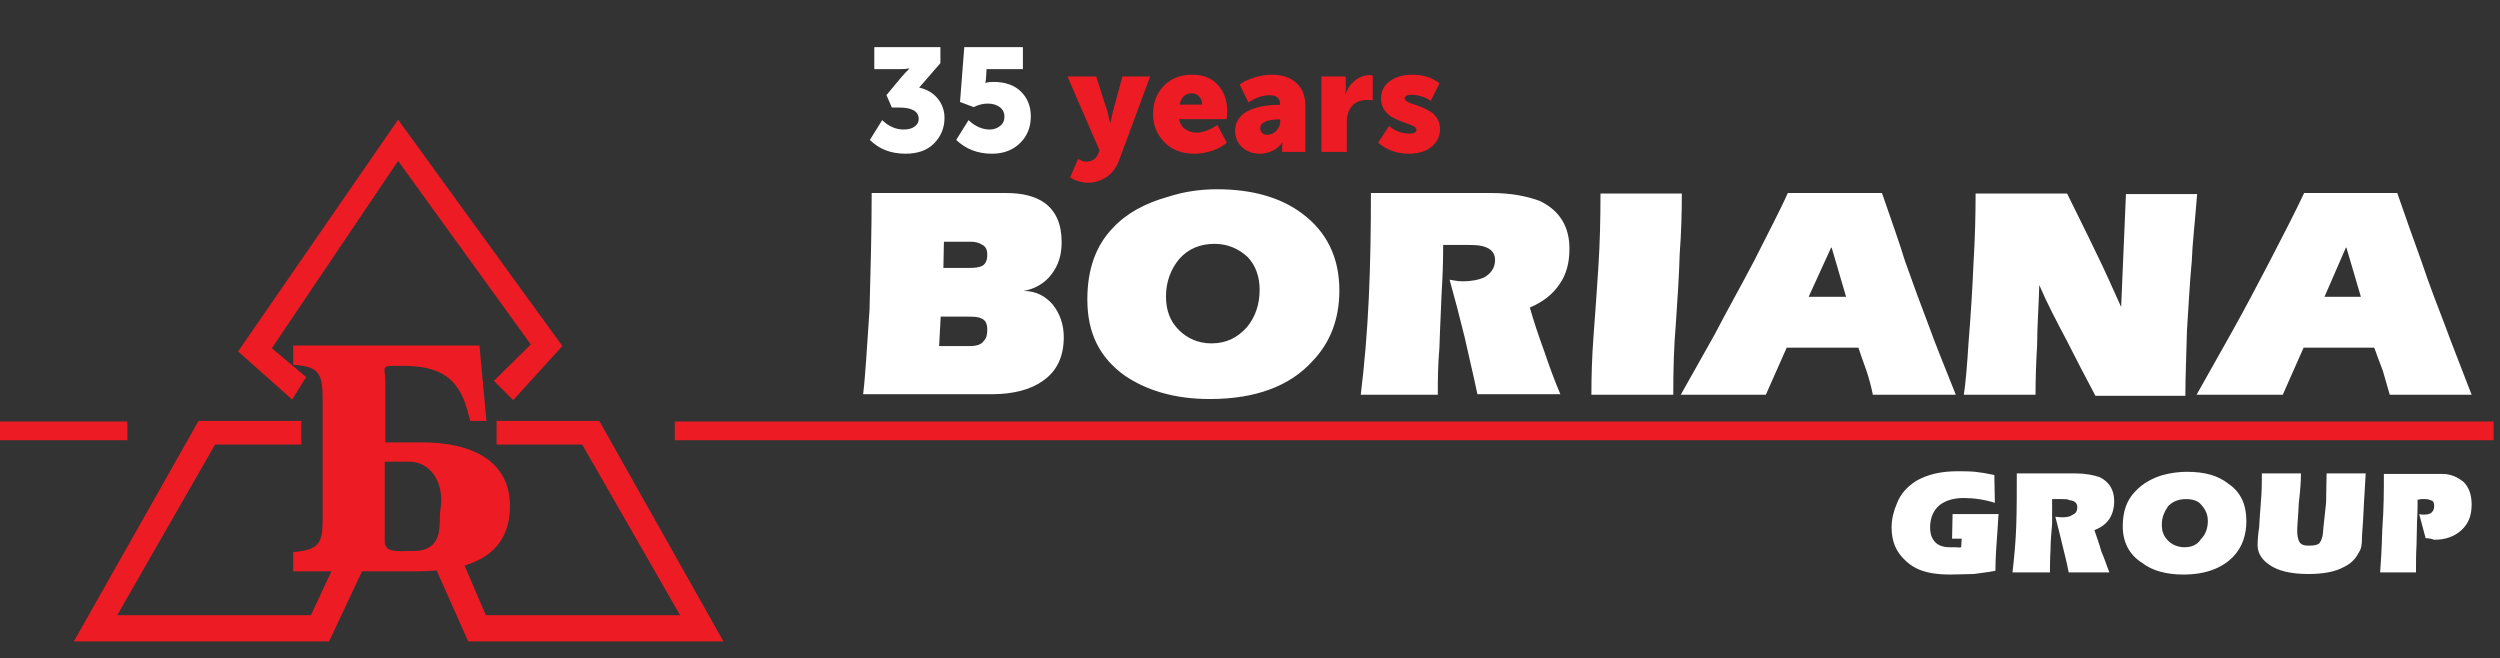
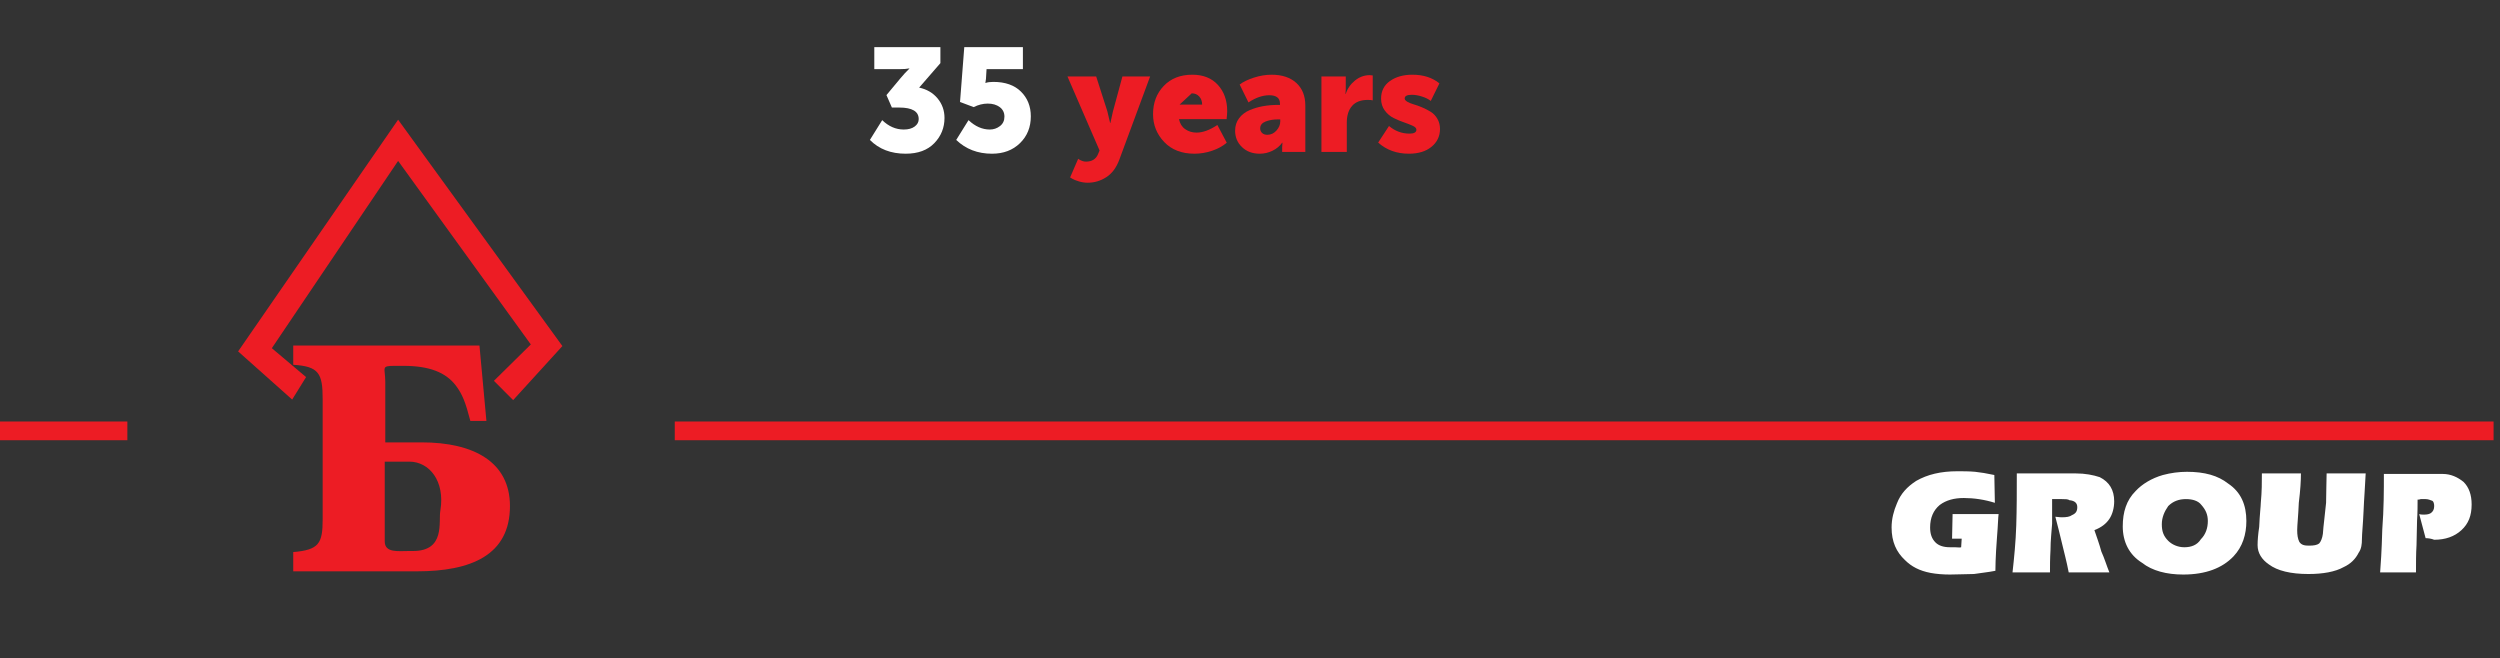
<svg xmlns="http://www.w3.org/2000/svg" version="1.1" id="Layer_1" x="0px" y="0px" viewBox="0 330.638 465.999 122.704" enable-background="new 0 330.638 465.999 122.704" xml:space="preserve">
  <rect x="0" y="330.638" width="465.999" height="122.704" fill="#333333" stroke="none" />
  <polygon fill="#ED1C24" points="54.459,405.116 44.385,396.139 74.209,352.951 104.83,395.142 95.653,405.217 92.063,401.625   98.945,394.843 74.209,360.631 50.669,395.541 57.053,400.927 " />
-   <polygon fill="#ED1C24" points="56.155,409.106 37.005,409.106 13.765,450.2 61.342,450.2 68.324,435.339 62.339,435.937   57.951,445.313 21.844,445.313 40.097,413.495 56.155,413.495 " />
-   <polygon fill="#ED1C24" points="92.561,409.106 111.712,409.106 134.853,450.2 87.275,450.2 80.493,434.94 85.979,434.64   90.566,445.313 126.773,445.313 108.52,413.495 92.561,413.495 " />
  <path fill="#ED1C24" d="M54.659,394.942v3.691c4.788,0.299,5.486,1.596,5.486,6.383v22.442c0,4.488-0.698,5.685-5.486,6.084v3.591  H77.7c10.074,0,17.355-2.992,17.355-12.168c0-8.179-6.683-11.87-16.458-11.87h-6.782v-11.271c0-2.693-0.897-2.992,1.795-2.992h1.596  c4.788,0,7.88,1.196,9.775,3.69c1.197,1.596,1.795,3.092,2.693,6.582h2.993l-1.297-14.063h-34.71V394.942z M71.715,416.687h4.588  c3.691,0,6.683,3.591,5.785,9.077c-0.399,2.094,0.998,7.58-5.087,7.58h-0.698c-2.095,0-4.588,0.4-4.588-1.795V416.687  L71.715,416.687z" />
-   <path fill="#FFFFFF" d="M162.481,366.616h25.035c3.092,0,5.486,0.598,7.281,1.895c2.095,1.596,3.092,3.99,3.092,7.281  c0,2.394-0.599,4.289-1.896,5.985c-1.197,1.595-2.992,2.692-5.186,3.092c2.194,0,3.99,0.897,5.386,2.493  c1.296,1.596,2.094,3.69,2.094,6.084c0,3.691-1.296,6.384-3.89,8.179c-2.194,1.597-5.486,2.494-9.476,2.494h-24.038  c0.399-3.092,0.698-8.478,1.197-15.759C162.281,380.978,162.481,373.697,162.481,366.616L162.481,366.616z M175.348,389.656  l-0.299,5.486h5.785c1.197,0,2.095-0.299,2.494-0.897c0.598-0.598,0.698-1.297,0.698-2.194c0-0.998-0.299-1.796-1.197-2.095  c-0.598-0.299-1.496-0.299-2.693-0.299H175.348L175.348,389.656z M175.946,375.692l-0.1,4.888h4.888c0.997,0,1.795-0.1,2.394-0.399  c0.598-0.399,0.898-0.997,0.898-2.095c0-0.898-0.299-1.496-0.898-1.796c-0.598-0.398-1.297-0.598-2.194-0.598H175.946  L175.946,375.692z M226.915,365.917c6.384,0,11.769,1.496,15.76,4.488c4.587,3.392,6.981,8.179,6.981,14.363  c0,5.187-1.597,9.675-5.087,13.266c-4.189,4.588-10.573,6.982-19.05,6.982c-6.383,0-11.57-1.496-15.759-4.289  c-4.788-3.391-7.082-7.98-7.082-14.263c0-5.486,1.496-9.974,4.788-13.366c2.493-2.693,5.984-4.588,10.273-5.785  C220.831,366.316,223.823,365.917,226.915,365.917L226.915,365.917z M226.416,376.091c-2.693,0-4.887,0.898-6.583,2.793  c-1.596,1.895-2.493,4.289-2.493,6.982c0,2.494,0.698,4.588,2.394,6.284c1.596,1.596,3.691,2.493,6.084,2.493  c2.693,0,4.788-0.997,6.583-2.992c1.595-1.896,2.394-4.289,2.394-6.982c0-2.393-0.698-4.488-2.195-6.085  C230.905,376.989,228.81,376.091,226.416,376.091L226.416,376.091z M272.298,376.29h-3.293c0,3.092-0.099,6.085-0.299,9.176  c-0.099,3.093-0.299,6.384-0.398,9.975c-0.301,3.392-0.301,6.384-0.301,8.778h-14.362c0.698-5.686,1.197-11.57,1.496-17.954  c0.299-6.284,0.399-12.966,0.399-19.649h22.442c3.69,0,6.683,0.598,9.077,1.496c3.691,1.795,5.486,4.788,5.486,8.877  c0,2.693-0.6,4.887-1.896,6.683c-1.197,1.795-3.091,3.292-5.485,4.289c0.699,2.494,1.595,5.186,2.693,8.179  c0.896,2.693,1.894,5.386,2.992,7.98H275.39c-0.896-4.289-1.795-7.879-2.393-10.673c-0.898-3.69-1.797-7.081-2.794-10.672  c0.698,0.099,1.496,0.299,2.394,0.299c1.795,0,3.091-0.299,3.99-0.698c1.296-0.698,2.095-1.795,2.095-3.291  c0-1.496-0.997-2.395-2.994-2.693C274.891,376.29,273.794,376.29,272.298,376.29L272.298,376.29z M311.896,404.219h-15.261  c0-3.392,0.101-6.982,0.399-10.972c0.299-3.891,0.598-8.18,0.898-12.767c0.299-4.588,0.398-9.176,0.398-13.765h15.162  c0,3.591-0.1,7.281-0.399,11.271c-0.1,3.89-0.4,8.179-0.699,12.767C311.997,395.242,311.896,399.73,311.896,404.219L311.896,404.219  z M346.407,395.441h-13.365l-3.891,8.778h-15.858c1.496-2.693,3.59-6.384,6.283-11.171c2.493-4.788,5.088-9.376,7.381-13.765  c2.693-5.385,4.888-9.475,6.285-12.667h17.555c1.795,5.186,3.291,9.375,4.288,12.667c1.597,4.489,3.093,8.579,4.589,12.468  c0.997,2.793,2.693,6.982,4.888,12.469H349.1c-0.299-1.496-0.698-2.993-1.197-4.489  C347.205,397.835,346.706,396.339,346.407,395.441L346.407,395.441z M337.13,385.965h6.982l-2.692-9.176h-0.101L337.13,385.965  L337.13,385.965z M379.422,404.219h-13.365c0.299-1.896,0.598-5.188,0.896-9.975c0.399-4.888,0.698-9.675,0.898-14.363  c0.299-4.887,0.399-9.176,0.399-13.166h17.056c1.496,3.092,3.291,6.583,5.186,10.573c1.795,3.591,3.291,7.082,4.887,10.573  c0.3-6.982,0.599-14.064,0.897-21.046h13.267c-0.399,5.187-0.898,9.376-0.997,12.468c-0.4,4.189-0.6,8.478-0.898,12.967  c-0.1,4.489-0.299,8.478-0.299,12.169h-16.757c-1.795-3.391-3.59-6.783-5.387-10.374c-1.795-3.392-3.59-6.782-5.086-10.273  c-0.101,3.99-0.399,7.68-0.399,11.171C379.521,398.234,379.422,401.326,379.422,404.219L379.422,404.219z M442.56,395.441h-13.168  l-3.889,8.778h-16.06c1.497-2.693,3.591-6.384,6.284-11.171c2.693-4.788,5.088-9.376,7.382-13.765  c2.792-5.385,4.888-9.475,6.384-12.667h17.355c1.795,5.186,3.291,9.375,4.488,12.667c1.496,4.489,3.093,8.579,4.589,12.468  c0.997,2.793,2.692,6.982,4.786,12.469h-15.261c-0.397-1.496-0.896-2.993-1.296-4.489  C443.457,397.835,442.859,396.339,442.56,395.441L442.56,395.441z M433.283,385.965h6.783l-2.693-9.176h-0.101L433.283,385.965  L433.283,385.965z" />
  <path fill="#FFFFFF" d="M365.558,432.645l0.1-1.596h-1.795l0.099-4.588h8.578c-0.099,0.599-0.099,1.895-0.299,4.289  c-0.299,3.89-0.299,5.984-0.299,6.284c-1.498,0.299-2.794,0.398-3.991,0.598c-1.296,0-2.792,0.1-4.488,0.1  c-1.296,0-2.493-0.1-3.59-0.299c-2.095-0.398-3.591-1.197-4.788-2.395c-1.596-1.496-2.493-3.391-2.493-6.084  c0-1.596,0.399-3.092,0.997-4.488c0.698-1.796,1.896-3.092,3.591-4.189c2.095-1.197,4.588-1.796,7.681-1.796  c0.997,0,2.194,0,3.291,0.1c0.997,0.1,2.194,0.299,3.591,0.599l0.1,5.186c-1.896-0.599-3.891-0.897-5.784-0.897  c-1.797,0-3.293,0.398-4.49,1.296c-1.195,0.998-1.795,2.395-1.795,4.19c0,1.197,0.299,2.095,0.998,2.793  c0.599,0.599,1.495,0.898,2.692,0.898c0.299,0,0.6,0,0.898,0C365.059,432.645,365.257,432.745,365.558,432.645L365.558,432.645z   M384.31,423.669h-1.797c0,1.496,0,3.092,0,4.588c-0.099,1.497-0.299,3.093-0.299,4.888c-0.099,1.596-0.099,3.092-0.099,4.19h-6.983  c0.301-2.693,0.6-5.686,0.698-8.777c0.101-3.093,0.101-6.284,0.101-9.676h10.971c1.796,0,3.291,0.3,4.488,0.698  c1.797,0.897,2.693,2.395,2.693,4.489c0,1.196-0.299,2.394-0.896,3.291c-0.6,0.897-1.496,1.596-2.794,2.095  c0.399,1.197,0.898,2.493,1.298,3.989c0.598,1.297,0.997,2.693,1.496,3.891h-7.581c-0.399-2.095-0.898-3.891-1.197-5.188  c-0.4-1.795-0.898-3.59-1.296-5.187c0.299,0,0.698,0.101,1.197,0.101c0.896,0,1.496-0.101,1.894-0.399  c0.698-0.3,0.998-0.698,0.998-1.496c0-0.698-0.398-1.196-1.496-1.297C385.505,423.669,384.908,423.669,384.31,423.669  L384.31,423.669z M407.649,418.582c3.292,0,5.786,0.698,7.68,2.194c2.395,1.596,3.392,3.989,3.392,6.981  c0,2.494-0.698,4.788-2.395,6.584c-2.094,2.194-5.186,3.391-9.375,3.391c-3.092,0-5.785-0.697-7.681-2.193  c-2.393-1.497-3.59-3.891-3.59-6.783c0-2.693,0.698-4.888,2.393-6.583c1.197-1.296,2.994-2.393,5.088-2.992  C404.657,418.781,406.153,418.582,407.649,418.582L407.649,418.582z M407.449,423.669c-1.296,0-2.393,0.399-3.291,1.297  c-0.698,0.997-1.197,2.095-1.197,3.391c0,1.297,0.299,2.194,1.197,3.092c0.698,0.698,1.795,1.197,2.992,1.197  c1.297,0,2.395-0.398,3.093-1.496c0.897-0.898,1.297-2.095,1.297-3.392c0-1.196-0.4-2.095-1.197-2.992  C409.744,423.968,408.646,423.669,407.449,423.669L407.449,423.669z M421.614,418.881h7.28c0,1.297-0.1,3.093-0.398,5.486  c-0.101,2.493-0.3,4.189-0.3,5.087c0,0.897,0.101,1.596,0.399,2.194c0.399,0.599,0.997,0.698,1.795,0.698  c0.898,0,1.496-0.1,1.895-0.399c0.299-0.299,0.598-0.997,0.698-1.795c0.1-1.596,0.398-3.591,0.598-5.785  c0-2.194,0.101-3.99,0.101-5.486h7.28c-0.099,2.394-0.299,4.589-0.398,7.082c-0.101,2.394-0.301,4.189-0.301,5.187  c0,0.897-0.099,1.795-0.598,2.493c-0.598,1.197-1.496,2.095-2.792,2.693c-1.597,0.897-3.891,1.297-6.584,1.297  c-3.291,0-5.784-0.598-7.381-1.795c-1.296-0.897-2.094-2.095-2.094-3.591c0-0.897,0.099-2.095,0.299-3.392  c0.099-2.394,0.299-3.89,0.299-4.488C421.614,422.272,421.614,420.476,421.614,418.881L421.614,418.881z M452.133,430.95  l-1.195-4.488c0.299,0.1,0.598,0.1,0.896,0.1c0.6,0,0.998-0.1,1.297-0.3c0.399-0.299,0.599-0.697,0.599-1.296  c0-0.399-0.1-0.898-0.399-0.997c-0.299-0.1-0.698-0.3-1.197-0.3c-0.397,0-0.696,0-0.897,0c-0.299,0.1-0.399,0.1-0.6,0.1  c0,0.997,0,2.395-0.099,3.891c0,1.496-0.1,2.992-0.1,4.588c-0.101,1.596-0.101,3.391-0.101,5.087h-6.683  c0.1-1.297,0.299-3.99,0.399-7.981c0.3-3.89,0.3-7.38,0.3-10.373h10.971c1.496,0,2.794,0.599,3.891,1.496  c0.997,0.998,1.495,2.395,1.495,4.189c0,2.095-0.598,3.591-1.896,4.788c-1.296,1.197-2.992,1.795-5.086,1.795  C453.232,431.05,452.632,430.95,452.133,430.95L452.133,430.95z" />
  <polygon fill="#ED1C24" points="125.776,409.206 464.802,409.206 464.802,412.697 125.776,412.697 " />
  <polygon fill="#ED1C24" points="0,409.206 23.739,409.206 23.739,412.697 0,412.697 " />
  <g>
    <path fill="#FFFFFF" d="M162.148,356.721l2.295-3.688c1.202,1.166,2.541,1.749,4.016,1.749c0.856,0,1.534-0.187,2.036-0.56   c0.5-0.373,0.751-0.833,0.751-1.379c0-1.438-1.211-2.158-3.633-2.158h-1.366l-1.011-2.322l2.568-3.087   c0.273-0.328,0.55-0.646,0.833-0.956c0.282-0.31,0.496-0.528,0.642-0.656l0.219-0.219v-0.054c-0.419,0.091-1.039,0.136-1.858,0.136   h-4.671v-4.098h12.321v2.978l-3.961,4.562c1.438,0.31,2.586,0.983,3.442,2.021c0.855,1.038,1.284,2.25,1.284,3.633   c0,1.821-0.633,3.388-1.898,4.699c-1.266,1.312-3.046,1.967-5.341,1.967C166.063,359.289,163.842,358.434,162.148,356.721z" />
    <path fill="#FFFFFF" d="M178.238,356.721l2.295-3.688c1.238,1.166,2.559,1.749,3.961,1.749c0.71,0,1.343-0.214,1.899-0.642   c0.555-0.428,0.833-1.015,0.833-1.762c0-0.746-0.292-1.338-0.874-1.775c-0.583-0.437-1.33-0.656-2.24-0.656   c-0.874,0-1.749,0.219-2.623,0.656l-2.541-0.956l0.792-10.217h10.928v4.098h-6.775l-0.109,1.803l-0.109,0.765h0.055   c0.346-0.127,0.819-0.191,1.42-0.191c2.222,0,3.943,0.605,5.163,1.816c1.22,1.211,1.831,2.746,1.831,4.604   c0,2.021-0.674,3.688-2.021,4.999c-1.348,1.312-3.087,1.967-5.218,1.967C182.245,359.289,180.023,358.434,178.238,356.721z" />
    <path fill="#ED1C24" d="M200.967,360.246c0.51,0.346,0.992,0.519,1.448,0.519c1.129,0,1.885-0.474,2.268-1.421l0.273-0.655   l-5.982-13.796h5.354l2.076,6.474l0.519,2.186h0.055c0.182-0.892,0.337-1.593,0.464-2.104l1.776-6.556h5.163l-5.764,15.571   c-0.546,1.457-1.352,2.527-2.417,3.21s-2.218,1.024-3.456,1.024c-0.546,0-1.093-0.082-1.639-0.246   c-0.546-0.164-0.956-0.328-1.229-0.492l-0.41-0.246L200.967,360.246z" />
-     <path fill="#ED1C24" d="M214.927,351.913c0-2.112,0.665-3.865,1.995-5.259c1.329-1.393,3.105-2.09,5.327-2.09   c2.021,0,3.61,0.633,4.767,1.899c1.156,1.266,1.734,2.9,1.734,4.903c0,0.328-0.037,0.82-0.109,1.476h-8.879   c0.164,0.819,0.551,1.443,1.161,1.871c0.61,0.428,1.315,0.642,2.117,0.642c1.166,0,2.458-0.474,3.879-1.42l1.748,3.305   c-0.747,0.638-1.662,1.139-2.745,1.502c-1.084,0.364-2.172,0.546-3.265,0.546c-2.386,0-4.271-0.728-5.655-2.185   C215.619,355.647,214.927,353.917,214.927,351.913z M219.872,350.138h4.207c0-0.601-0.178-1.102-0.533-1.502   s-0.824-0.601-1.407-0.601C220.937,348.034,220.181,348.736,219.872,350.138z" />
+     <path fill="#ED1C24" d="M214.927,351.913c0-2.112,0.665-3.865,1.995-5.259c1.329-1.393,3.105-2.09,5.327-2.09   c2.021,0,3.61,0.633,4.767,1.899c1.156,1.266,1.734,2.9,1.734,4.903c0,0.328-0.037,0.82-0.109,1.476h-8.879   c0.164,0.819,0.551,1.443,1.161,1.871c0.61,0.428,1.315,0.642,2.117,0.642c1.166,0,2.458-0.474,3.879-1.42l1.748,3.305   c-0.747,0.638-1.662,1.139-2.745,1.502c-1.084,0.364-2.172,0.546-3.265,0.546c-2.386,0-4.271-0.728-5.655-2.185   C215.619,355.647,214.927,353.917,214.927,351.913z M219.872,350.138h4.207c0-0.601-0.178-1.102-0.533-1.502   s-0.824-0.601-1.407-0.601z" />
    <path fill="#ED1C24" d="M230.225,355.001c0-0.893,0.246-1.667,0.737-2.322c0.492-0.656,1.143-1.156,1.954-1.502   c0.81-0.346,1.653-0.596,2.527-0.751c0.874-0.154,1.785-0.232,2.732-0.232h0.41v-0.246c0-1.038-0.665-1.557-1.994-1.557   c-1.239,0-2.532,0.446-3.879,1.338l-1.639-3.333c0.637-0.492,1.516-0.919,2.636-1.284c1.12-0.364,2.227-0.546,3.319-0.546   c1.949,0,3.483,0.51,4.603,1.53c1.12,1.021,1.68,2.422,1.68,4.207v8.66h-4.316v-0.847l0.055-0.875h-0.055   c-0.456,0.638-1.061,1.139-1.816,1.502c-0.756,0.364-1.543,0.546-2.363,0.546c-1.348,0-2.45-0.41-3.306-1.229   C230.653,357.24,230.225,356.221,230.225,355.001z M234.896,354.563c0,0.346,0.118,0.633,0.355,0.861   c0.237,0.228,0.564,0.341,0.983,0.341c0.656,0,1.22-0.264,1.694-0.792s0.71-1.093,0.71-1.694v-0.383h-0.437   c-0.875,0-1.644,0.132-2.309,0.396C235.229,353.557,234.896,353.981,234.896,354.563z" />
    <path fill="#ED1C24" d="M246.315,358.962v-14.069h4.535v2.376l-0.054,0.874h0.054c0.31-0.983,0.878-1.812,1.708-2.486   c0.829-0.673,1.753-1.011,2.773-1.011c0.146,0,0.328,0.019,0.546,0.055v4.644c-0.164-0.055-0.483-0.082-0.956-0.082   c-1.275,0-2.24,0.374-2.896,1.12c-0.656,0.747-0.983,1.785-0.983,3.114v5.464H246.315z" />
    <path fill="#ED1C24" d="M256.888,357.213l2.021-3.087c1.129,0.947,2.404,1.42,3.825,1.42c0.856,0,1.284-0.246,1.284-0.737   c0-0.273-0.228-0.515-0.683-0.724c-0.456-0.209-1.002-0.423-1.639-0.642c-0.638-0.218-1.28-0.487-1.926-0.806   c-0.647-0.318-1.198-0.788-1.653-1.407c-0.456-0.619-0.683-1.357-0.683-2.213c0-1.402,0.551-2.495,1.653-3.278   c1.102-0.783,2.5-1.175,4.193-1.175c2.021,0,3.697,0.538,5.026,1.612l-1.612,3.278c-0.4-0.328-0.942-0.601-1.625-0.819   c-0.683-0.219-1.325-0.328-1.926-0.328c-0.874,0-1.311,0.228-1.311,0.683c0,0.218,0.164,0.423,0.492,0.615   c0.328,0.191,0.733,0.355,1.215,0.492s1.011,0.328,1.584,0.574c0.574,0.246,1.102,0.519,1.584,0.819   c0.482,0.301,0.888,0.729,1.216,1.284s0.492,1.188,0.492,1.898c0,1.348-0.523,2.455-1.571,3.319   c-1.047,0.865-2.454,1.297-4.221,1.297C260.348,359.289,258.436,358.597,256.888,357.213z" />
  </g>
</svg>